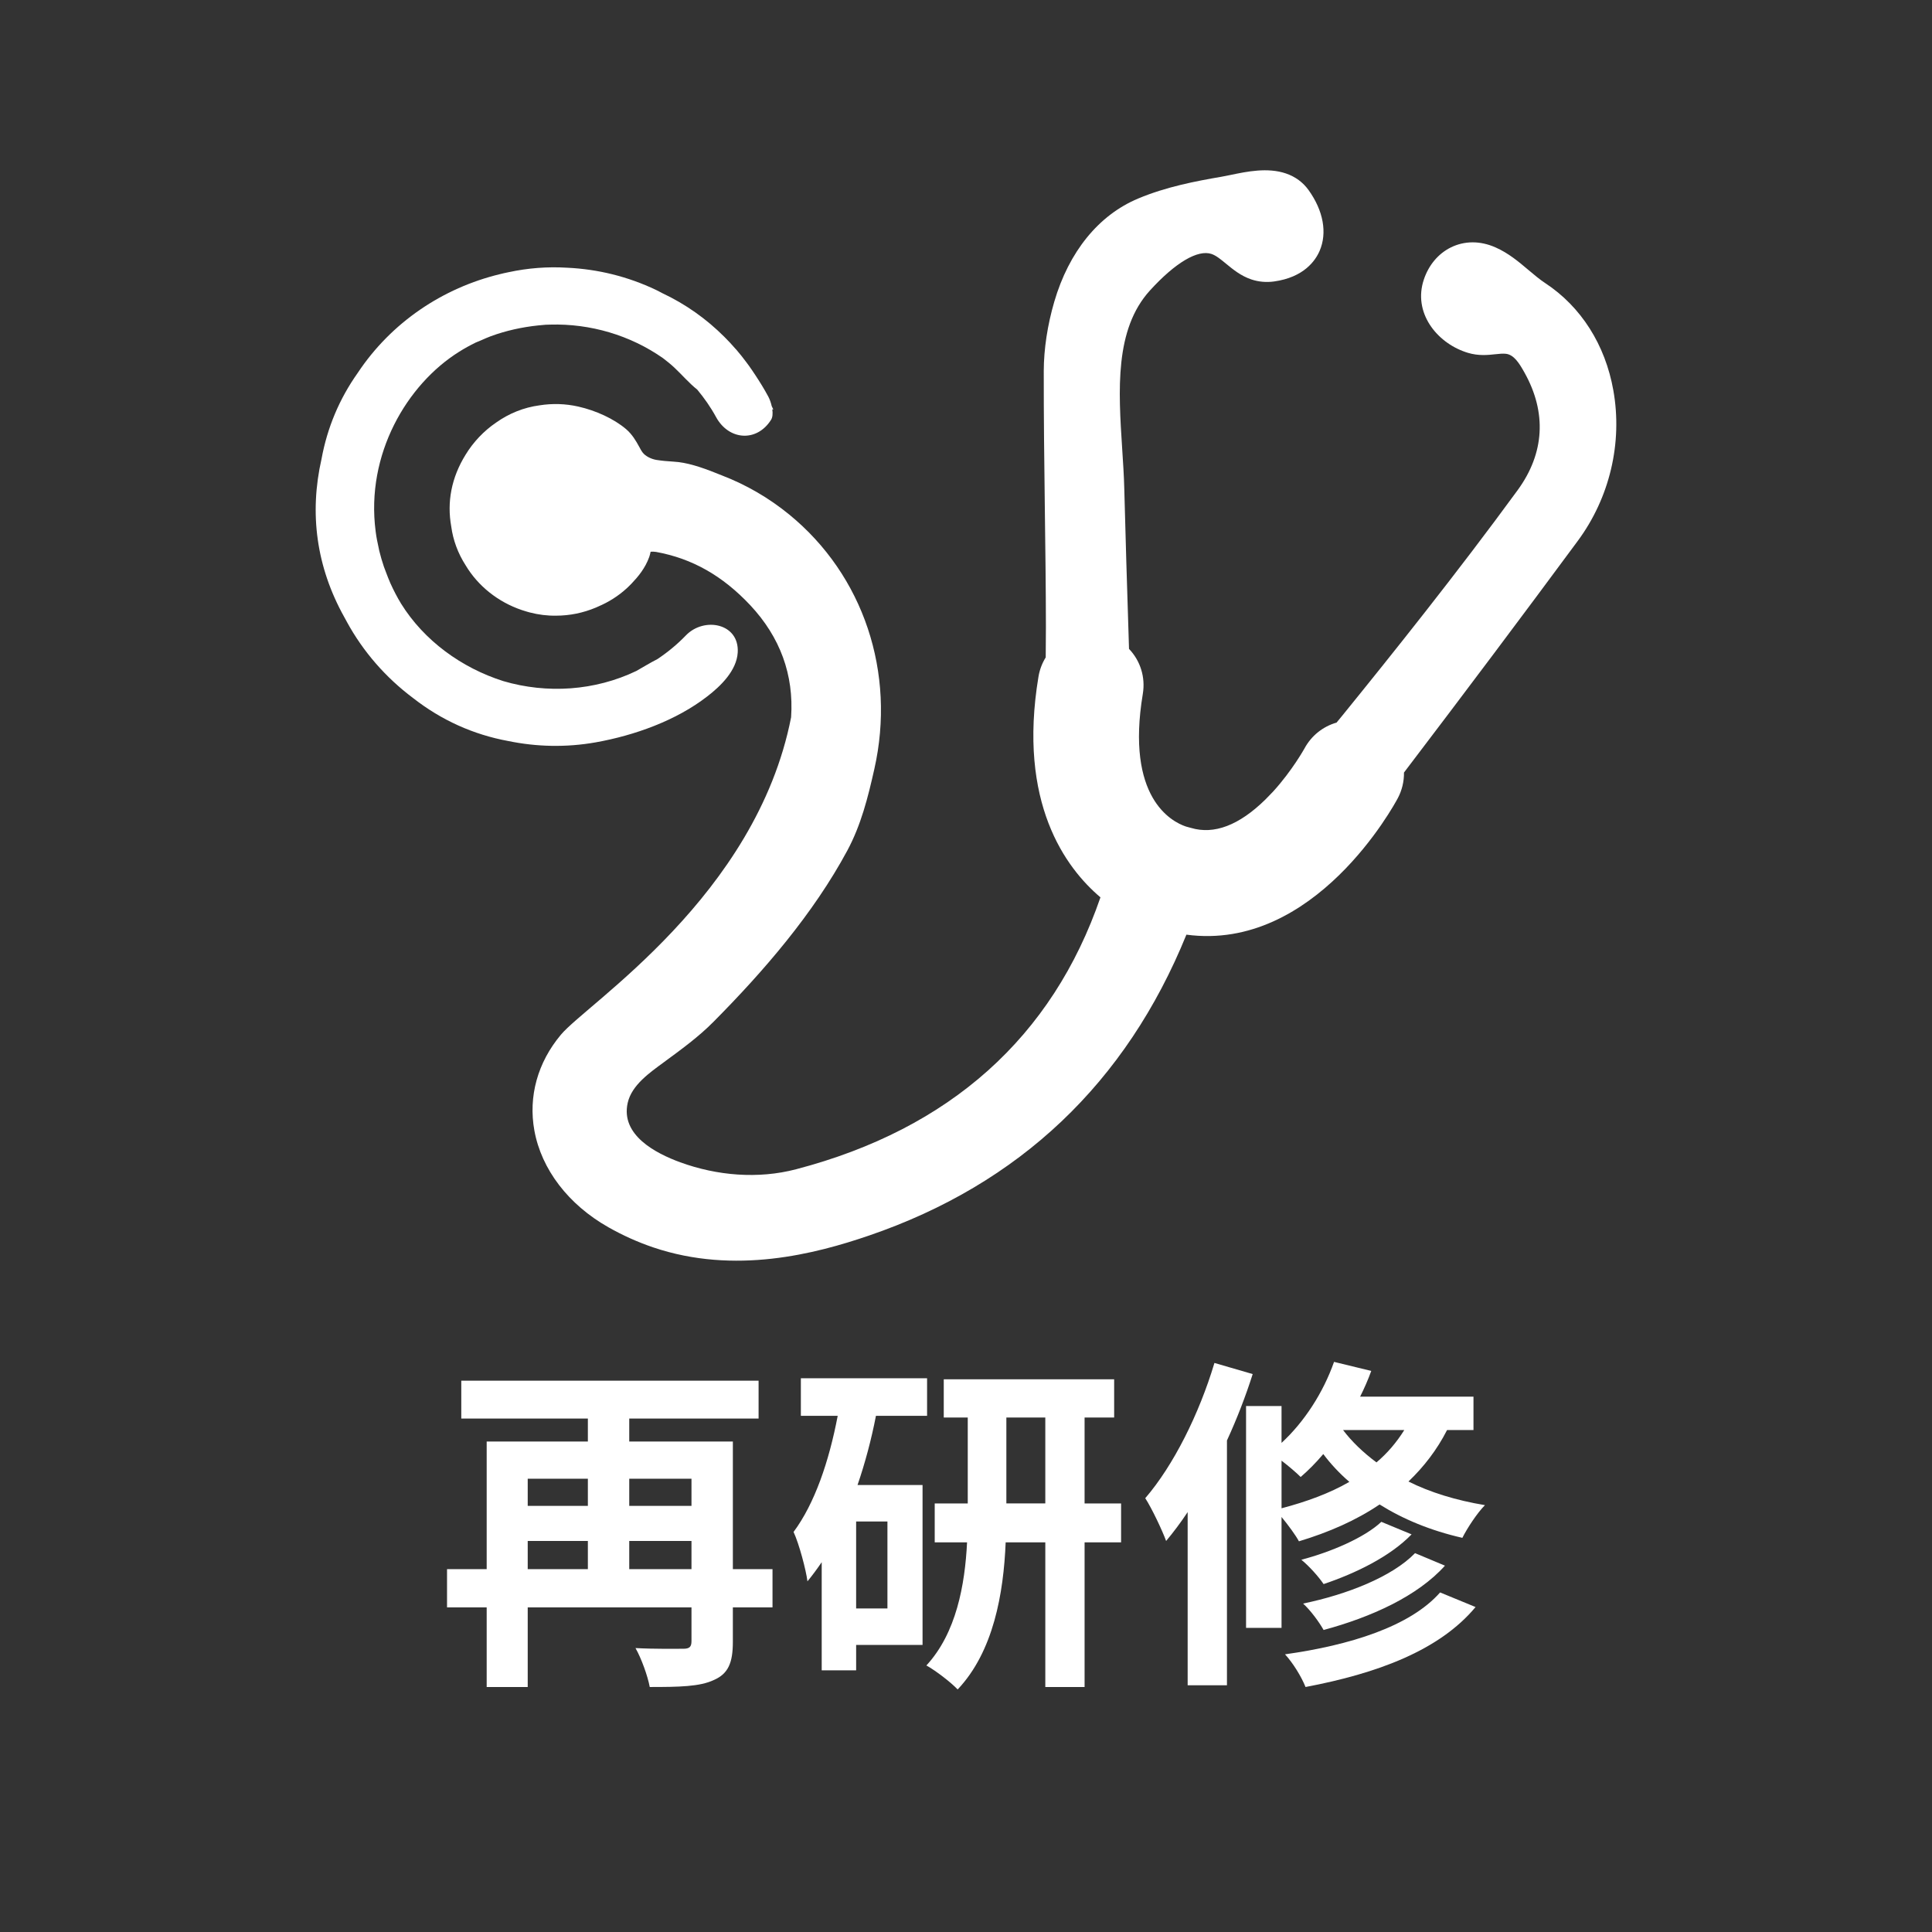
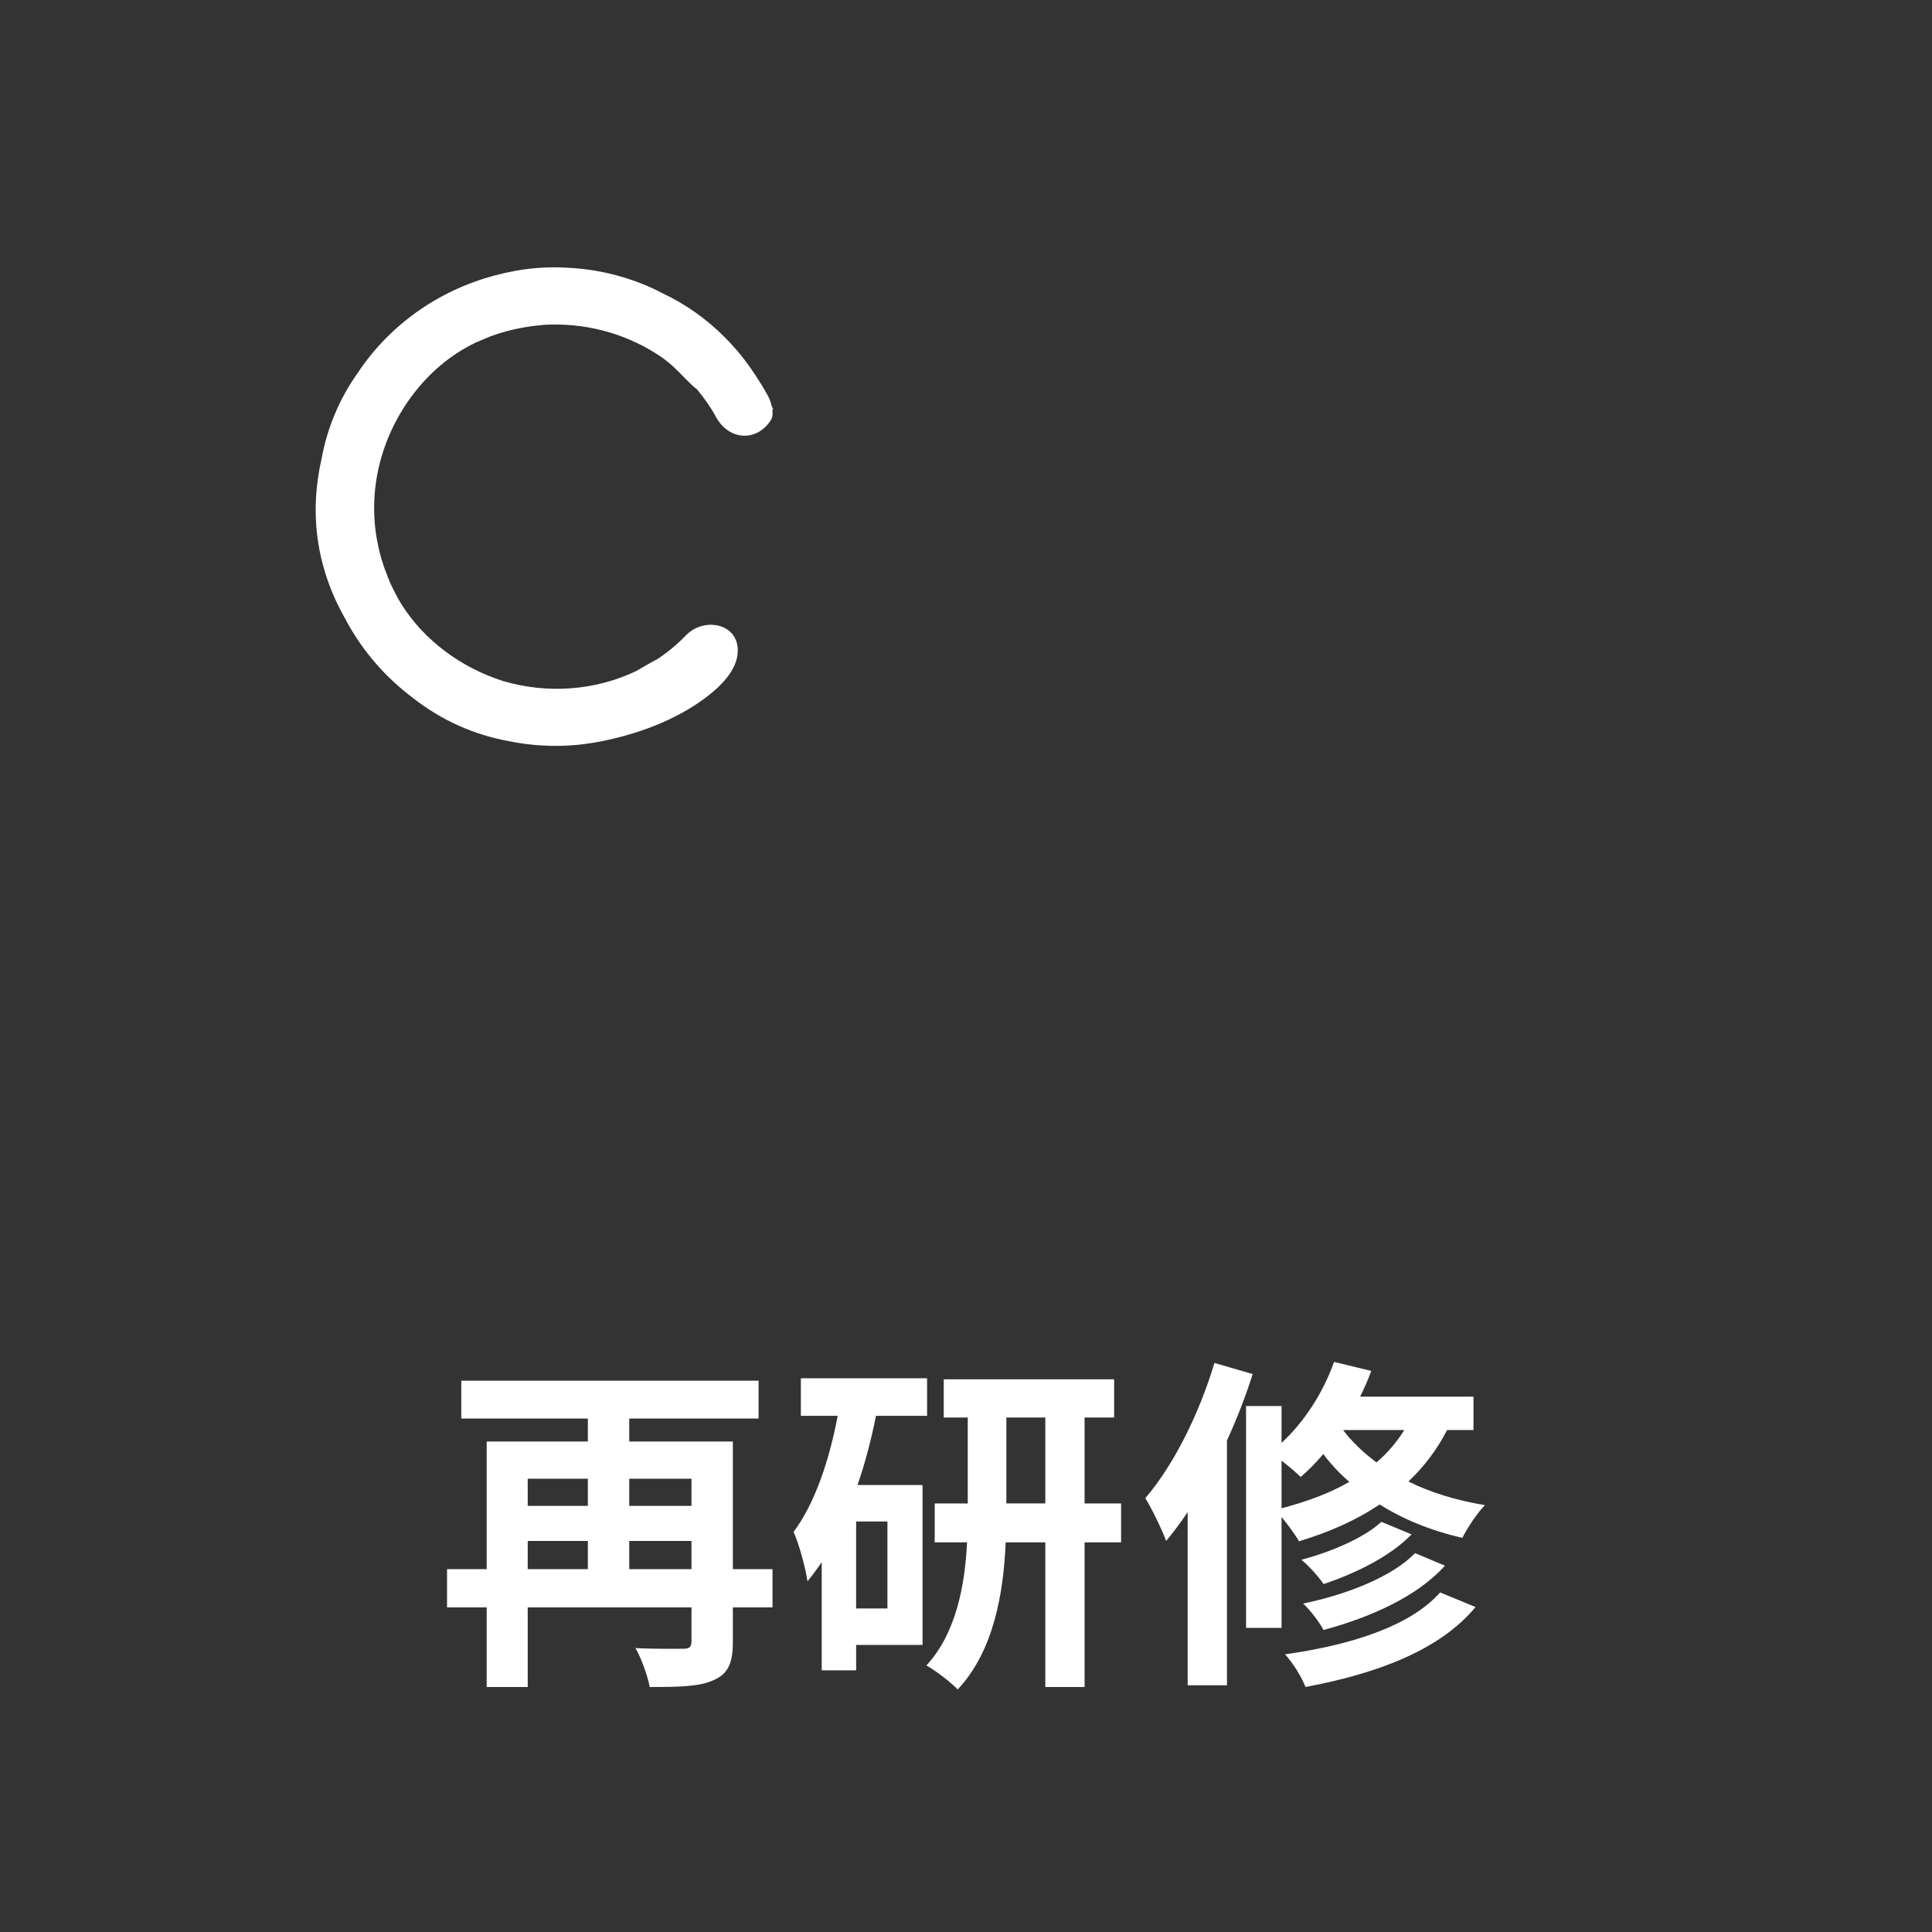
<svg xmlns="http://www.w3.org/2000/svg" version="1.1" x="0px" y="0px" width="200px" height="200px" viewBox="0 0 200 200" enable-background="new 0 0 200 200" xml:space="preserve">
  <rect x="0" y="0" width="200" height="200" fill="#333333" stroke="none" />
  <g id="_x2F__x2F_artboards">
    <g>
-       <rect opacity="0.3" fill="none" width="200" height="200" />
-     </g>
+       </g>
  </g>
  <g id="レイヤー_2" display="none">
    <rect x="-544.369" y="-873.025" display="inline" opacity="0.6" fill="#009245" width="2655" height="1178" />
  </g>
  <g id="初案-botu" display="none">
</g>
  <g id="修正案">
    <g>
      <path fill="#FFFFFF" d="M33.287,47.5c-1.286,5.65-0.538,11.195,2.349,16.377c0.068,0.135,0.145,0.264,0.219,0.398    c0.014,0.029,0.027,0.059,0.044,0.084c1.698,3.117,4.052,5.795,6.845,7.889c2.949,2.307,6.252,3.795,9.867,4.462    c2.922,0.602,5.989,0.683,9.072,0.135c3.99-0.712,8.303-2.249,11.527-4.749c1.389-1.068,3.046-2.67,3.159-4.548    c0.183-3.027-3.478-3.731-5.367-1.77c-0.909,0.943-1.901,1.755-2.954,2.457c-0.73,0.364-1.457,0.823-2.176,1.224    c-4.276,2.051-9.234,2.385-13.771,1.049c-4.308-1.367-8.197-4.182-10.584-8.021c-0.402-0.666-0.771-1.371-1.102-2.105    c-0.165-0.378-0.311-0.752-0.451-1.126c-0.072-0.202-0.154-0.397-0.225-0.597c-0.186-0.545-0.342-1.088-0.475-1.627    c-0.025-0.109-0.045-0.222-0.069-0.335c-0.12-0.534-0.228-1.067-0.296-1.599c-0.008-0.035-0.009-0.074-0.015-0.115    c-1.032-7.969,3.249-15.195,8.644-18.569c0.559-0.353,1.137-0.67,1.721-0.955c0.188-0.085,0.377-0.154,0.563-0.234    c0.333-0.147,0.66-0.296,1-0.421c1.574-0.577,3.225-0.941,4.893-1.115c0.262-0.02,0.518-0.054,0.777-0.072    c0.16-0.008,0.322-0.006,0.484-0.014c4.146-0.117,8.283,1.1,11.674,3.479c0.391,0.301,0.776,0.607,1.141,0.946    c0.797,0.743,1.553,1.637,2.398,2.306c0.724,0.873,1.385,1.811,1.945,2.838c1.318,2.419,4.226,2.629,5.701,0.277    c0.158-0.258,0.182-0.65,0.123-1.072c0.036,0.006,0.069,0.008,0.105,0.016c-0.049-0.123-0.114-0.229-0.164-0.349    c-0.084-0.362-0.211-0.722-0.361-0.999c-0.417-0.777-0.875-1.516-1.354-2.24c-0.214-0.328-0.436-0.648-0.659-0.964    c-0.076-0.103-0.15-0.204-0.224-0.302c-0.339-0.458-0.69-0.904-1.058-1.331c-0.039-0.044-0.078-0.082-0.117-0.124    c-0.365-0.416-0.738-0.83-1.134-1.216c-1.844-1.841-3.981-3.376-6.461-4.54c-0.2-0.102-0.396-0.215-0.603-0.313    c-2.952-1.407-6.07-2.152-9.182-2.299c-2.055-0.127-4.078,0.031-6.07,0.458c-0.02,0.003-0.039,0.005-0.062,0.013    c-0.284,0.061-0.571,0.117-0.854,0.193c-5.898,1.422-11.246,4.986-14.721,10.227C35.123,41.297,33.878,44.279,33.287,47.5z" />
-       <path fill="#FFFFFF" d="M48.192,47.08c0.801-1.317,1.902-2.477,3.158-3.331c1.355-0.962,2.877-1.568,4.482-1.786    c1.354-0.217,2.713-0.174,4.033,0.125c1.816,0.408,3.678,1.26,4.939,2.328c0.664,0.57,1.045,1.253,1.352,1.809    c0.118,0.217,0.23,0.437,0.379,0.631c0.277,0.357,0.857,0.664,1.426,0.756c0.551,0.086,1.141,0.141,1.807,0.18    c1.302,0.072,2.766,0.548,4.268,1.147l0.683,0.271c2.53,0.971,4.878,2.335,6.98,4.053c7.688,6.281,11.066,16.379,8.809,26.359    c-0.659,2.938-1.376,5.791-2.798,8.434c-3.512,6.526-8.65,12.482-13.854,17.725c-1.557,1.576-3.362,2.876-5.143,4.188    c-1.43,1.055-3.318,2.349-3.734,4.201c-0.75,3.332,2.893,5.217,5.432,6.148c3.807,1.389,8.068,1.755,12.006,0.721    c15.916-4.17,26.521-13.677,31.502-28.146c-3.6-3.045-8.594-9.781-6.414-22.854c0.119-0.705,0.372-1.382,0.748-1.986    c0.014-1.055,0.02-2.111,0.02-3.17c-0.004-4.114-0.061-8.237-0.113-12.354c-0.059-4.705-0.117-9.411-0.11-14.117    c0.007-2.281,0.383-4.765,1.089-7.178c1.514-5.178,4.594-8.97,8.678-10.68c2.907-1.221,5.973-1.801,8.616-2.256    c0.29-0.051,0.614-0.117,0.96-0.188c1.705-0.356,3.827-0.796,5.722-0.155c0.979,0.332,1.772,0.918,2.354,1.729    c1.529,2.133,1.941,4.423,1.14,6.282c-0.431,1.004-1.619,2.746-4.738,3.174c-0.802,0.105-1.591,0.035-2.341-0.217    c-1.09-0.369-1.896-1.039-2.613-1.628c-0.543-0.446-1.01-0.834-1.493-1.003c-1.427-0.483-3.751,0.891-6.378,3.774    c-3.674,4.033-3.27,10.319-2.877,16.39c0.091,1.414,0.184,2.795,0.216,4.1c0.128,5.102,0.29,10.196,0.451,15.294l0.04,1.323    c1.178,1.23,1.715,2.939,1.428,4.662c-1.787,10.73,2.959,13.218,4.455,13.724l0.533,0.146c2.392,0.714,4.98-0.27,7.697-2.935    l0.811-0.836c1.989-2.186,3.232-4.446,3.24-4.453c0.702-1.309,1.906-2.276,3.32-2.678c0.191-0.229,0.379-0.457,0.568-0.69    c5.152-6.349,11.874-14.747,18.179-23.372c2.787-3.82,3.029-8.027,0.704-12.179c-0.517-0.923-1.08-1.851-1.926-1.938    c-0.313-0.035-0.67,0.001-1.078,0.045c-0.775,0.084-1.735,0.189-2.848-0.144l-0.242-0.078c-3.02-1.022-5.462-4.108-4.32-7.511    c0.502-1.5,1.496-2.678,2.791-3.321c1.393-0.688,3.02-0.716,4.627-0.005c1.338,0.588,2.399,1.484,3.428,2.354    c0.593,0.498,1.15,0.97,1.72,1.344c3.708,2.441,6.214,6.384,7.05,11.098c0.969,5.432-0.373,11.116-3.683,15.59    c-5.665,7.668-11.554,15.52-17.99,23.977c0.014,0.924-0.206,1.84-0.64,2.656c-0.357,0.674-8.604,15.906-21.883,14.127    c-6.23,15.336-17.281,25.817-32.854,31.148c-5.541,1.896-13.887,4.086-22.346,1.223c-1.58-0.535-3.141-1.236-4.639-2.084    c-4.143-2.346-6.934-6-7.66-10.02c-0.637-3.524,0.34-7.043,2.754-9.918c2.723-3.248,20.201-14.354,23.823-32.85    c0.298-4.396-1.132-8.298-4.233-11.61c-2.867-3.048-6.008-4.829-9.743-5.51c-0.167-0.03-0.382-0.033-0.567-0.021    c-0.038,0.195-0.084,0.377-0.141,0.539c-0.42,1.174-1.156,2.047-1.805,2.73c-0.176,0.18-0.352,0.36-0.523,0.516    c-0.887,0.808-1.891,1.443-2.99,1.901l-0.216,0.099c-1.306,0.549-2.694,0.832-4.099,0.835c-0.934,0.015-1.834-0.099-2.748-0.337    l-0.351-0.1c-0.159-0.043-0.313-0.096-0.464-0.146c-2.461-0.833-4.533-2.493-5.812-4.631c-0.8-1.243-1.302-2.619-1.487-4.004    C46.253,51.962,46.731,49.445,48.192,47.08z" />
    </g>
    <g>
      <path fill="#FFFFFF" d="M79.969,166.396h-4.104v3.563c0,2.159-0.469,3.312-1.98,3.96c-1.439,0.684-3.6,0.719-6.623,0.719    c-0.215-1.151-0.863-2.951-1.475-4.031c1.979,0.108,4.283,0.072,4.932,0.072c0.646,0,0.863-0.18,0.863-0.792v-3.491H54.629v8.242    h-4.248v-8.242h-4.104v-3.96h4.104v-13.21h10.475v-2.376H47.752v-3.923h30.777v3.923H65.139v2.376h10.727v13.21h4.104V166.396z     M54.629,153.078v2.808h6.227v-2.808H54.629z M54.629,162.437h6.227v-2.915h-6.227V162.437z M65.139,153.078v2.808h6.443v-2.808    H65.139z M71.582,162.437v-2.915h-6.443v2.915H71.582z" />
      <path fill="#FFFFFF" d="M90.678,146.563c-0.467,2.412-1.115,4.859-1.906,7.163h6.73v16.559h-6.875v2.628h-3.564v-11.195    c-0.467,0.684-0.971,1.368-1.475,1.98c-0.145-1.152-0.865-3.889-1.439-5.112c2.195-2.951,3.67-7.307,4.57-12.022h-3.814v-3.887    h13.066v3.887H90.678z M91.867,157.506h-3.24v8.998h3.24V157.506z M116.055,159.665h-3.779v14.974h-4.066v-14.974h-4.104    c-0.217,5.292-1.26,11.303-4.969,15.227c-0.719-0.757-2.268-1.944-3.238-2.484c3.096-3.347,3.994-8.351,4.211-12.742h-3.348    v-4.031h3.42v-8.892h-2.484v-3.959h17.639v3.959h-3.061v8.892h3.779V159.665z M108.209,155.634v-8.892h-4.031v8.892H108.209z" />
      <path fill="#FFFFFF" d="M129.678,142.243c-0.721,2.268-1.621,4.607-2.664,6.875v25.341h-4.068v-17.926    c-0.719,1.08-1.475,2.088-2.23,2.988c-0.361-1.008-1.477-3.384-2.16-4.428c2.916-3.384,5.578-8.711,7.162-14.002L129.678,142.243z     M149.799,148.039c-1.045,2.051-2.412,3.815-3.996,5.327c2.232,1.116,4.896,1.943,7.92,2.447c-0.793,0.792-1.836,2.376-2.34,3.384    c-3.313-0.756-6.156-1.943-8.568-3.455c-2.447,1.655-5.254,2.879-8.35,3.814c-0.324-0.611-1.117-1.691-1.801-2.52v11.482h-3.672    v-22.965h3.672v3.815c2.377-2.195,4.32-5.219,5.436-8.387l3.852,0.937c-0.324,0.899-0.719,1.799-1.152,2.663h11.734v3.456H149.799    z M132.664,156.138c2.592-0.685,4.969-1.548,7.02-2.735c-1.043-0.9-1.943-1.872-2.699-2.88c-0.756,0.899-1.549,1.691-2.34,2.376    c-0.432-0.433-1.225-1.116-1.98-1.692V156.138z M152.75,166.36c-3.744,4.499-10.188,6.875-17.602,8.278    c-0.432-1.079-1.297-2.483-2.123-3.383c6.695-0.936,12.957-2.88,16.053-6.407L152.75,166.36z M146.127,158.837    c-2.232,2.304-5.795,4.032-9.107,5.147c-0.539-0.792-1.475-1.836-2.303-2.52c3.023-0.792,6.516-2.268,8.279-3.924L146.127,158.837    z M149.582,162.077c-2.844,3.167-7.631,5.327-12.563,6.659c-0.467-0.828-1.332-2.016-2.123-2.736    c4.535-0.936,9.215-2.771,11.59-5.219L149.582,162.077z M139.035,148.039c0.9,1.188,2.053,2.303,3.457,3.348    c1.15-0.973,2.088-2.088,2.879-3.348H139.035z" />
    </g>
  </g>
  <g id="レイヤー_5">
</g>
  <g id="レイヤー_6">
</g>
</svg>